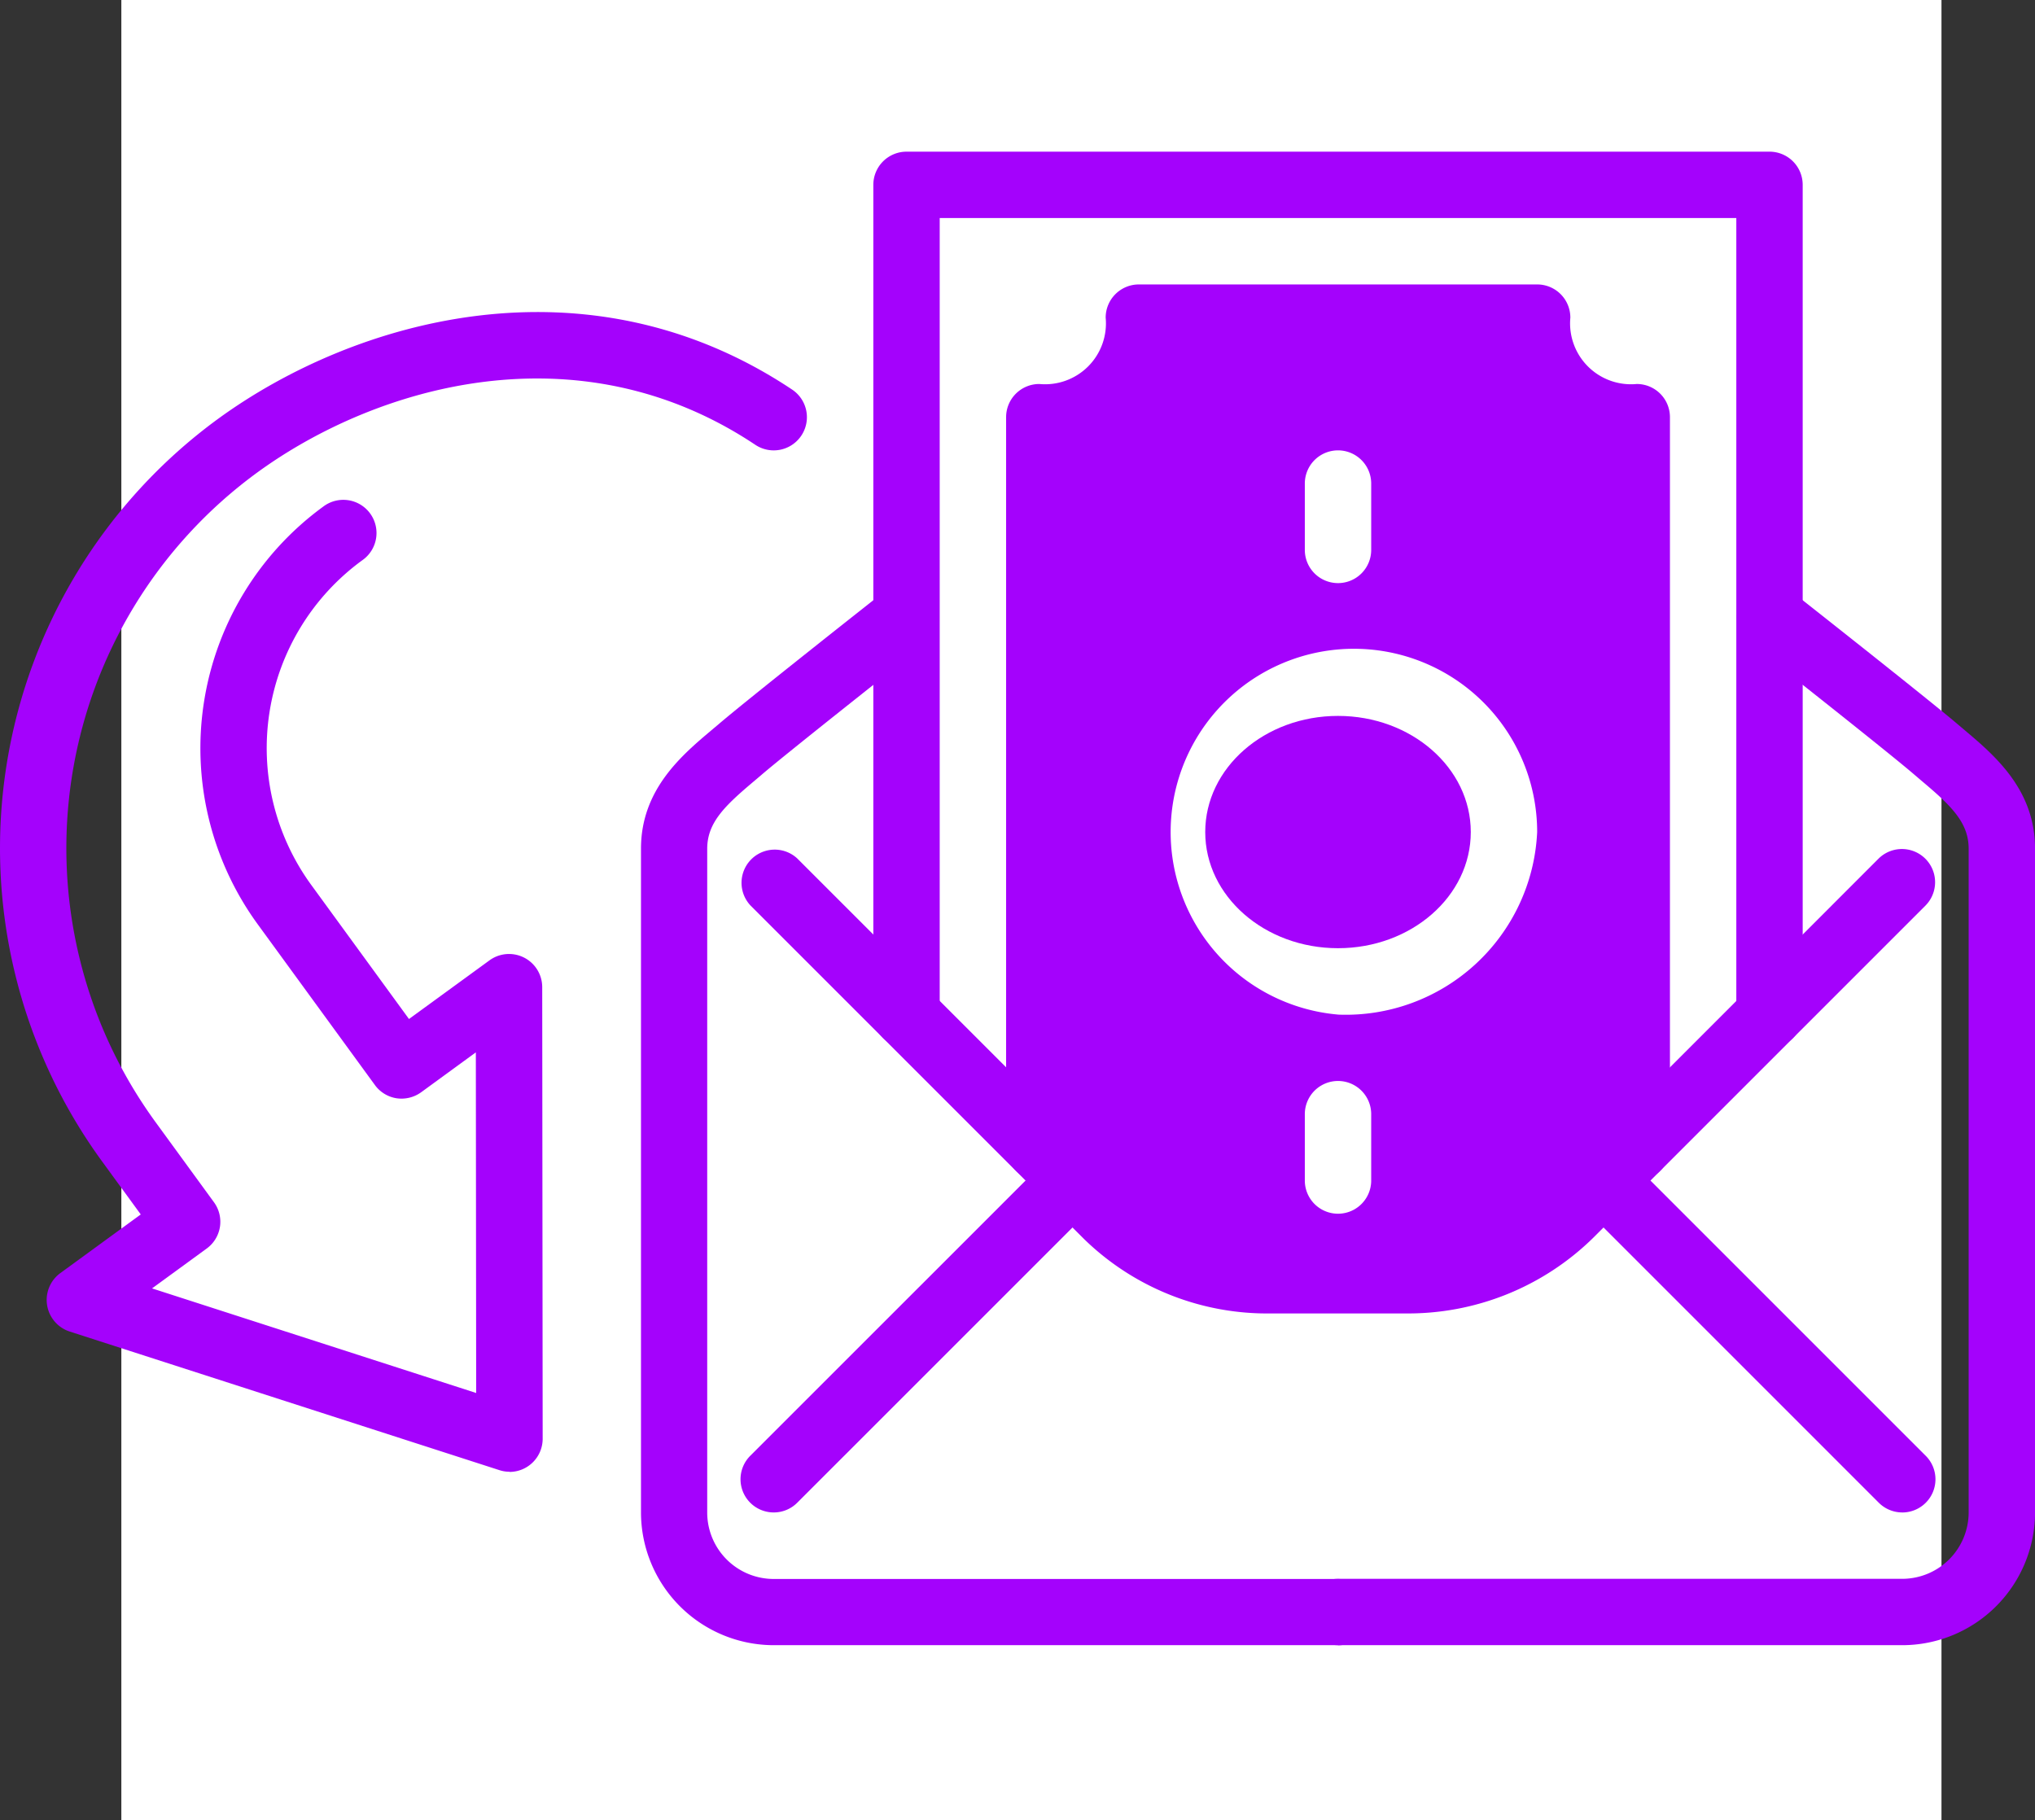
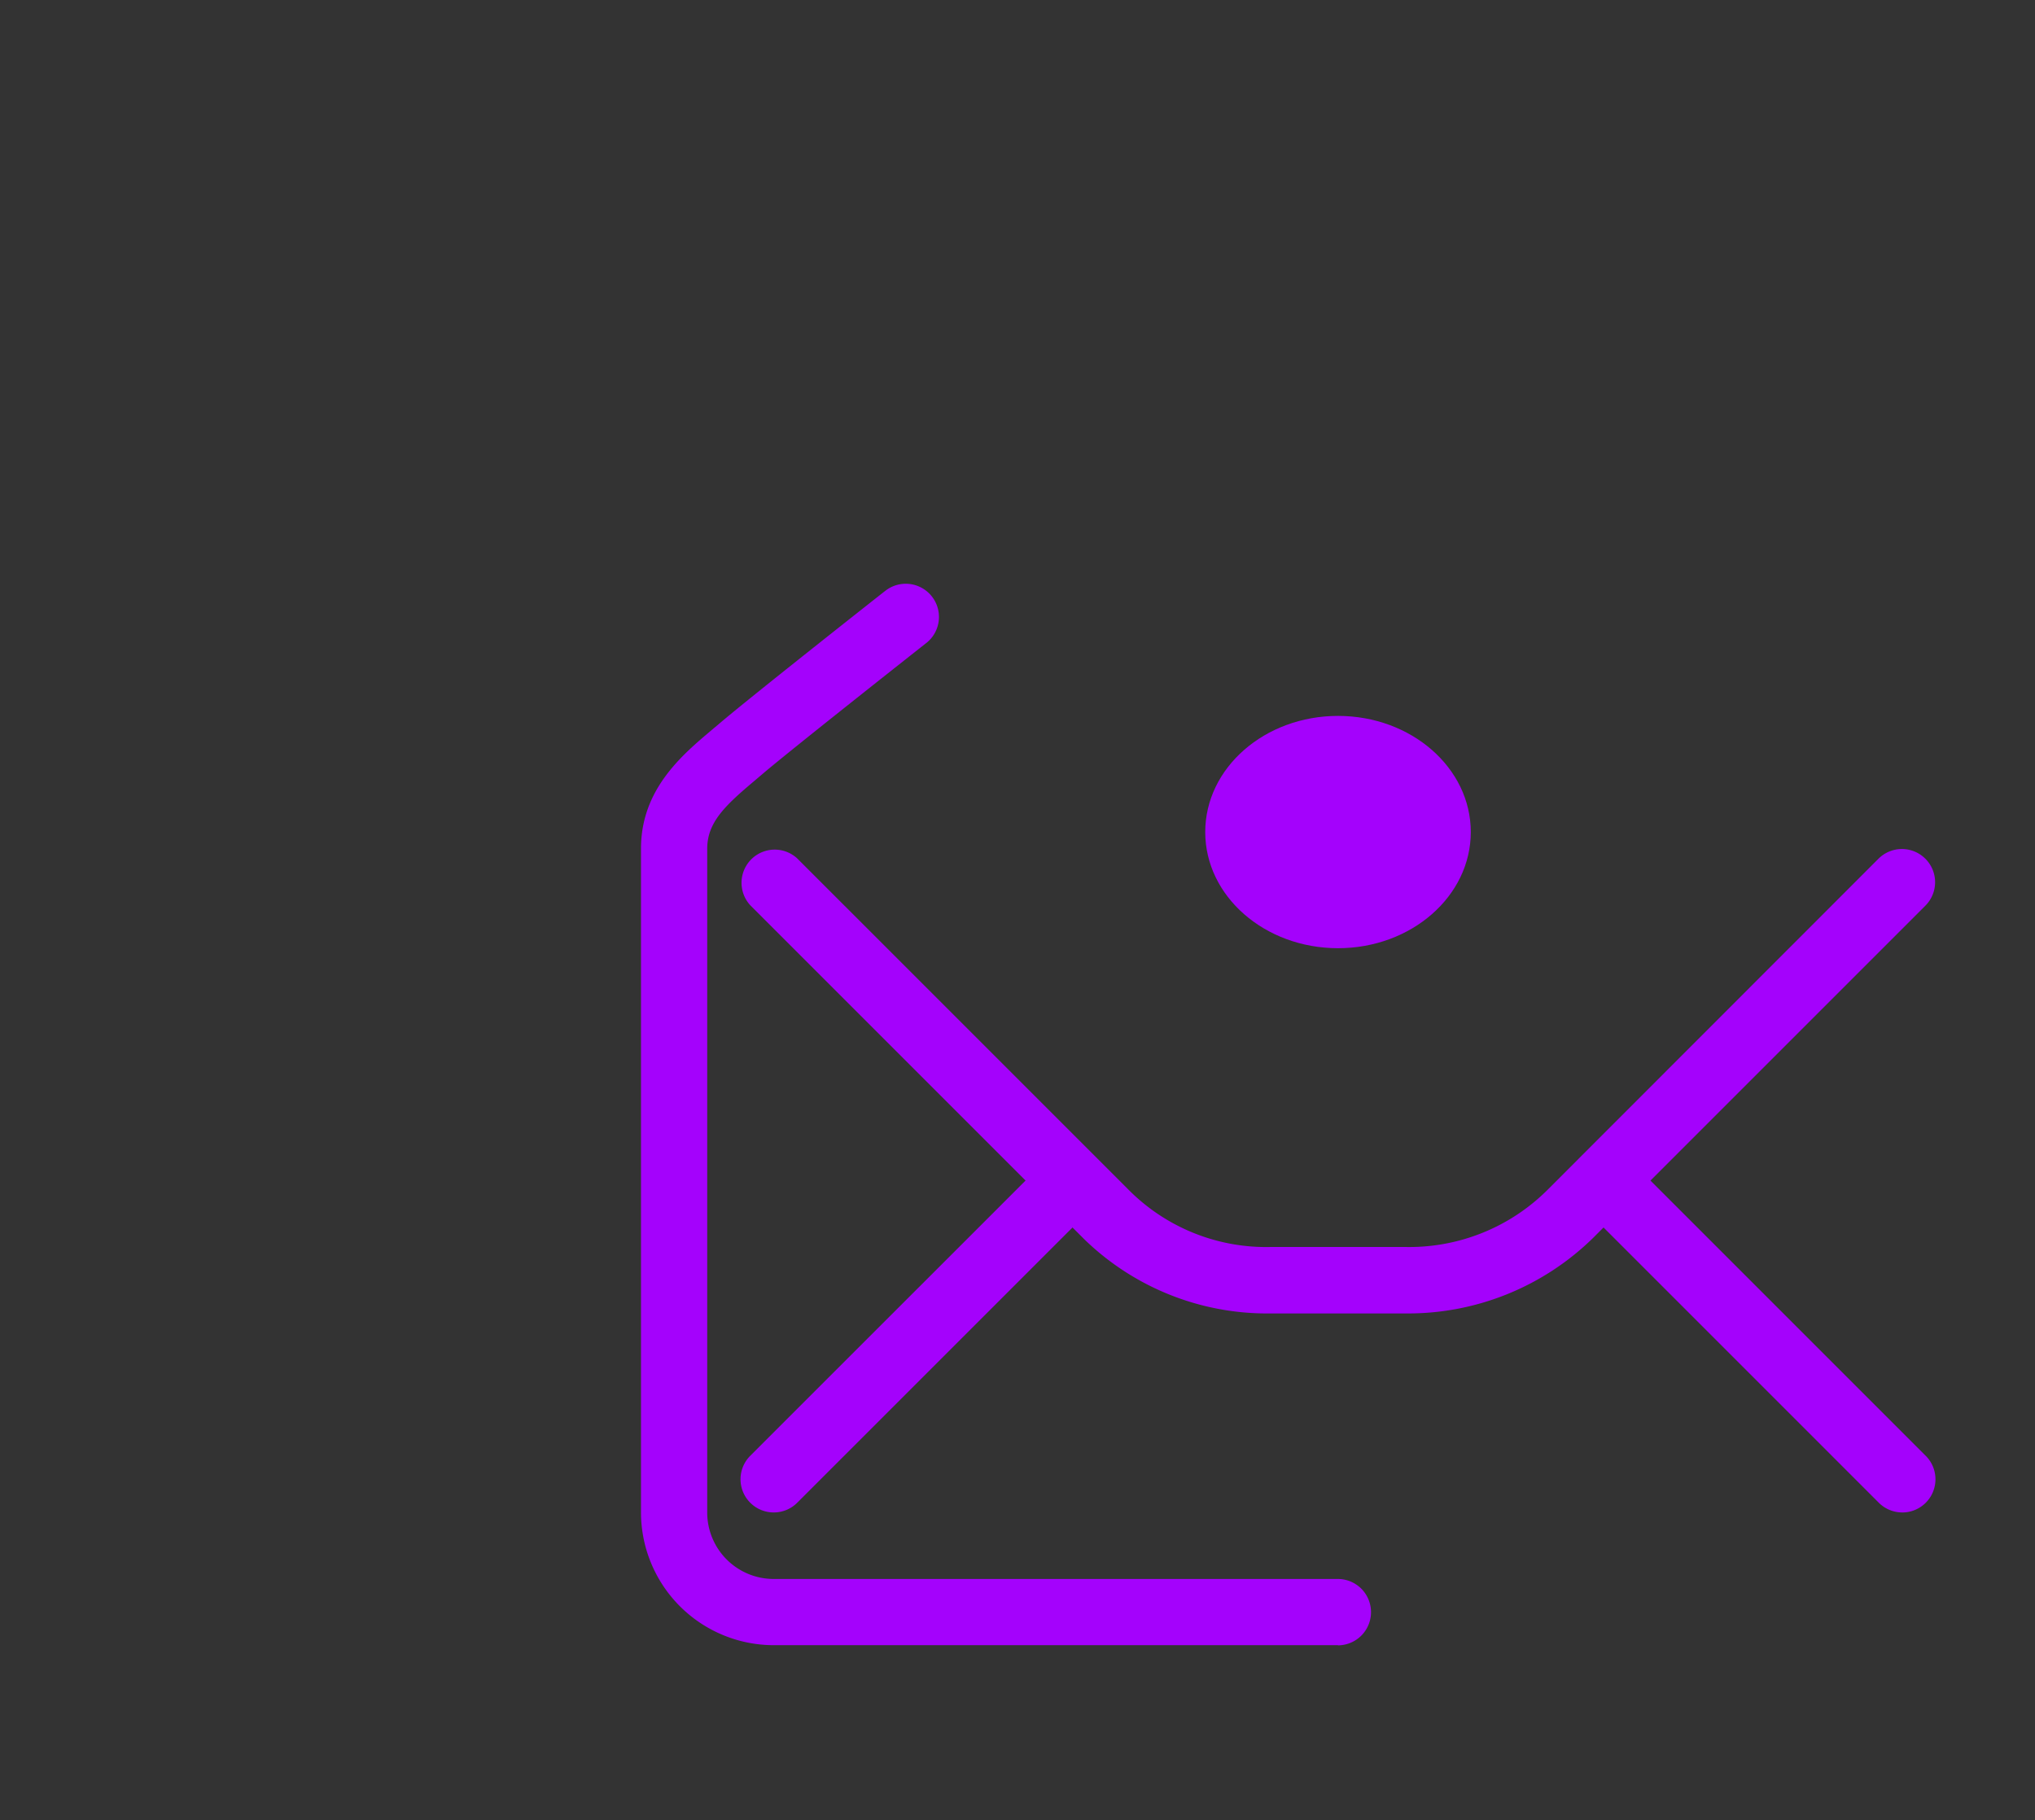
<svg xmlns="http://www.w3.org/2000/svg" width="67.083" height="60" viewBox="0 0 67.083 60">
  <rect x="0" y="0" width="67.083" height="60" fill="#333333" stroke="none" />
  <defs>
    <style>
            .cls-1{fill:#fff}.cls-2{fill:#a402fc}
        </style>
  </defs>
  <g id="Grupo_7438" data-name="Grupo 7438" transform="translate(-311 -1137)">
-     <path id="Rectángulo_2085" d="M0 0h60v60H0z" class="cls-1" data-name="Rectángulo 2085" transform="translate(315 1137)" />
    <g id="Grupo_9935" data-name="Grupo 9935" transform="translate(-226.635 907.322)">
      <path id="Trazado_10476" d="M561.041 276.714a1.094 1.094 0 0 1-.774-1.868l9.848-9.846a1.094 1.094 0 0 1 1.547 1.547l-9.847 9.847a1.091 1.091 0 0 1-.774.32z" class="cls-2" data-name="Trazado 10476" transform="translate(2.1 2.824)" />
-       <path id="Trazado_10477" d="M593.489 264.22a1.1 1.1 0 0 1-1.094-1.094v-26.26h-26.26v26.259a1.094 1.094 0 1 1-2.188 0v-27.353a1.094 1.094 0 0 1 1.094-1.094h28.448a1.093 1.093 0 0 1 1.094 1.094v27.353a1.094 1.094 0 0 1-1.094 1.095z" class="cls-2" data-name="Trazado 10477" transform="translate(2.477)" />
      <path id="Trazado_10478" d="M579.924 282.69h-18.6a4.381 4.381 0 0 1-4.377-4.377v-21.882c0-1.948 1.345-3.079 2.325-3.906l.246-.207c.963-.826 5.32-4.261 5.5-4.4a1.094 1.094 0 0 1 1.354 1.718c-.045.035-4.507 3.552-5.436 4.348l-.259.22c-.963.811-1.547 1.365-1.547 2.232v21.883a2.192 2.192 0 0 0 2.188 2.188h18.6a1.094 1.094 0 0 1 0 2.188z" class="cls-2" data-name="Trazado 10478" transform="translate(1.818 1.224)" />
      <path id="Trazado_10479" d="M595.888 276.714a1.093 1.093 0 0 1-.774-.321l-9.847-9.847a1.094 1.094 0 0 1 1.548-1.546l9.847 9.847a1.094 1.094 0 0 1-.773 1.868z" class="cls-2" data-name="Trazado 10479" transform="translate(4.454 2.824)" />
-       <path id="Trazado_10480" d="M596.642 282.69h-18.6a1.094 1.094 0 0 1 0-2.188h18.6a2.191 2.191 0 0 0 2.188-2.188v-21.883c0-.867-.584-1.421-1.547-2.232l-.258-.22c-.93-.8-5.392-4.313-5.437-4.348a1.094 1.094 0 0 1 1.354-1.718c.185.144 4.543 3.579 5.506 4.4l.245.207c.981.827 2.325 1.958 2.325 3.906v21.883a4.381 4.381 0 0 1-4.376 4.381z" class="cls-2" data-name="Trazado 10480" transform="translate(3.701 1.224)" />
      <path id="Trazado_10481" d="M581.83 271h-4.377a8.646 8.646 0 0 1-6.181-2.451l-11-11a1.094 1.094 0 0 1 1.543-1.549l10.941 10.941a6.388 6.388 0 0 0 4.7 1.868h4.377a6.455 6.455 0 0 0 4.76-1.927L597.468 256a1.094 1.094 0 0 1 1.547 1.547l-10.941 10.941A8.712 8.712 0 0 1 581.83 271z" class="cls-2" data-name="Trazado 10481" transform="translate(2.1 1.977)" />
-       <path id="Trazado_10482" d="M554.431 277.741a1.06 1.06 0 0 1-.335-.053l-14.164-4.569a1.095 1.095 0 0 1-.309-1.926l2.652-1.934-1.289-1.768a17.528 17.528 0 0 1 3.836-24.459c4.489-3.271 12.144-5.488 18.925-.966a1.094 1.094 0 0 1-1.213 1.821c-5.844-3.9-12.5-1.945-16.423.916a15.335 15.335 0 0 0-3.357 21.4l1.933 2.652a1.091 1.091 0 0 1-.24 1.529l-1.8 1.313 10.685 3.448-.011-11.229-1.8 1.313a1.108 1.108 0 0 1-.814.2 1.09 1.09 0 0 1-.714-.437l-3.867-5.305a9.858 9.858 0 0 1 2.158-13.758 1.094 1.094 0 1 1 1.289 1.767 7.663 7.663 0 0 0-1.678 10.7l3.222 4.42 2.653-1.933a1.094 1.094 0 0 1 1.739.883l.015 14.881a1.094 1.094 0 0 1-1.094 1.1z" class="cls-2" data-name="Trazado 10482" transform="translate(0 .455)" />
      <g id="Grupo_9932" data-name="Grupo 9932" transform="translate(570.8 239.055)">
        <ellipse id="Elipse_948" cx="4.377" cy="3.829" class="cls-2" data-name="Elipse 948" rx="4.377" ry="3.829" transform="translate(6.565 14.224)" />
-         <path id="Trazado_10483" d="M588.736 241.96a2.008 2.008 0 0 1-2.188-2.188 1.093 1.093 0 0 0-1.094-1.094h-13.13a1.094 1.094 0 0 0-1.094 1.094 2.007 2.007 0 0 1-2.188 2.188 1.094 1.094 0 0 0-1.094 1.094v24.071a1.1 1.1 0 0 0 1.094 1.094c.605 0 6.623 4.24 6.623 3.635h7.659c0 .605 4.809-3.635 5.413-3.635a1.094 1.094 0 0 0 1.094-1.094v-24.07a1.093 1.093 0 0 0-1.095-1.095zm-10.941 3.282a1.094 1.094 0 1 1 2.188 0v2.188a1.094 1.094 0 1 1-2.188 0zm2.188 22.977a1.094 1.094 0 0 1-2.188 0v-2.188a1.094 1.094 0 1 1 2.188 0zm-1.094-5.471a6.041 6.041 0 1 1 6.565-6.018 6.317 6.317 0 0 1-6.566 6.019z" class="cls-2" data-name="Trazado 10483" transform="translate(-567.947 -238.678)" />
      </g>
    </g>
  </g>
</svg>